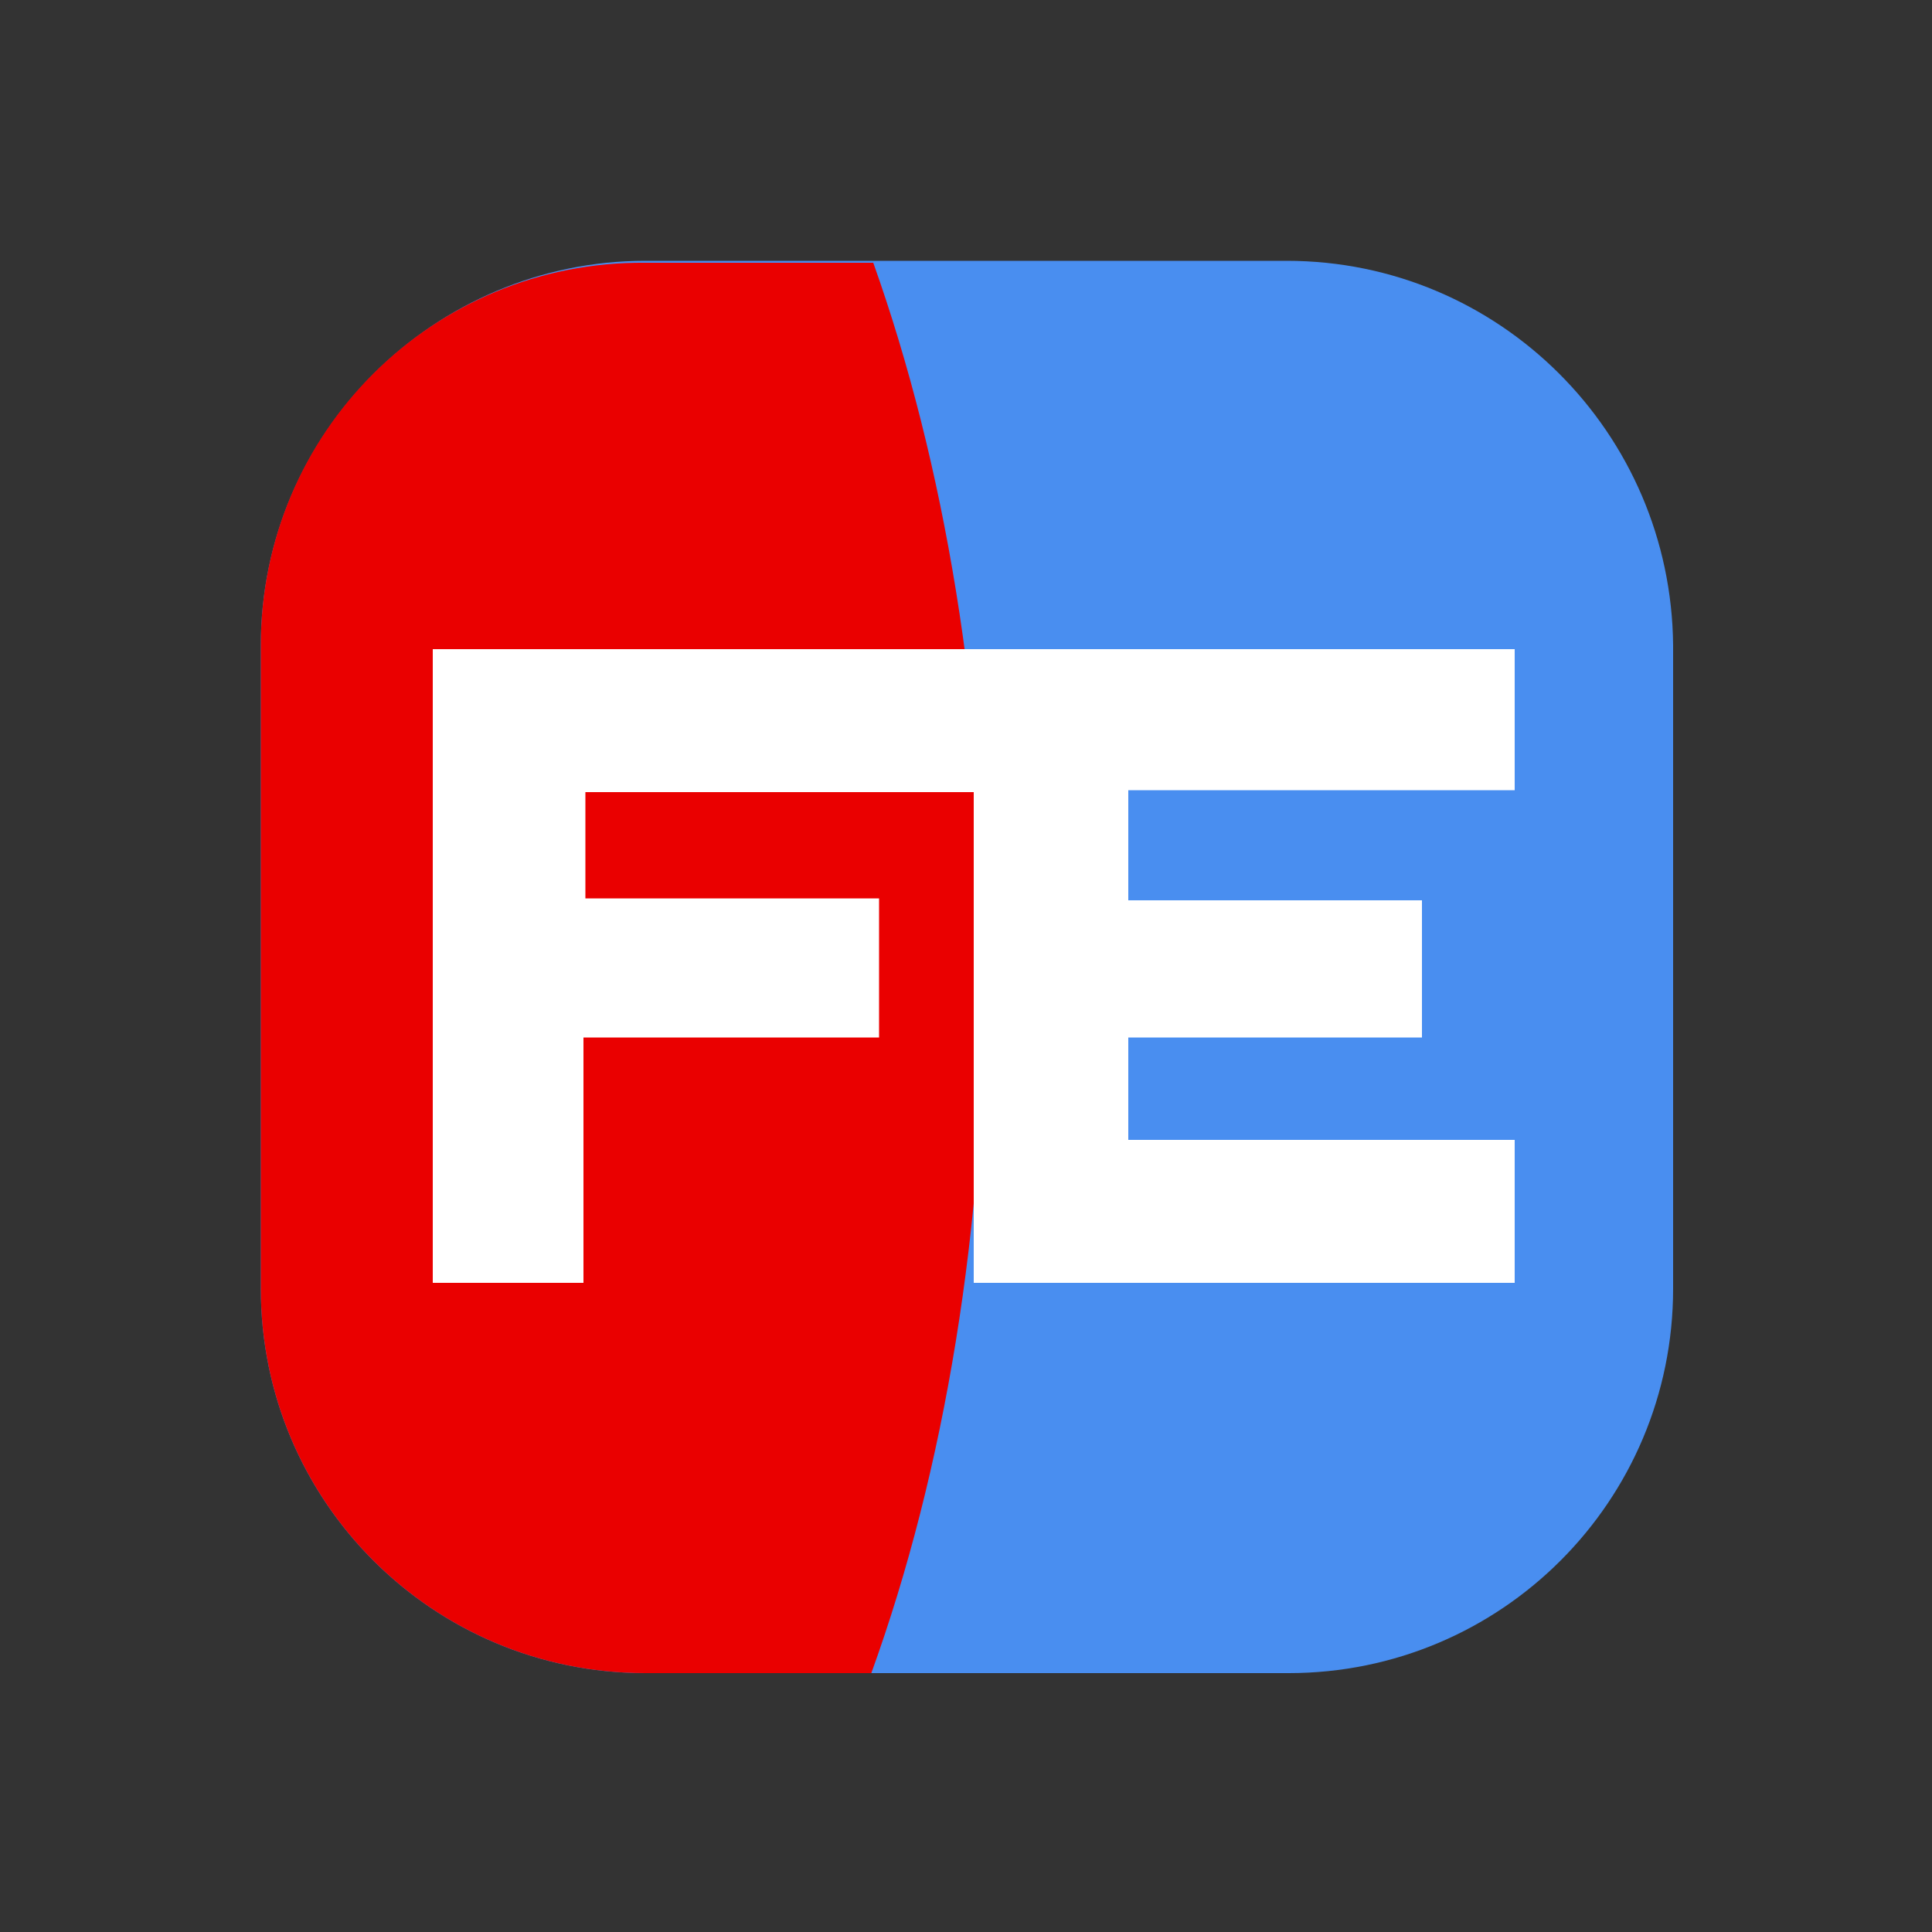
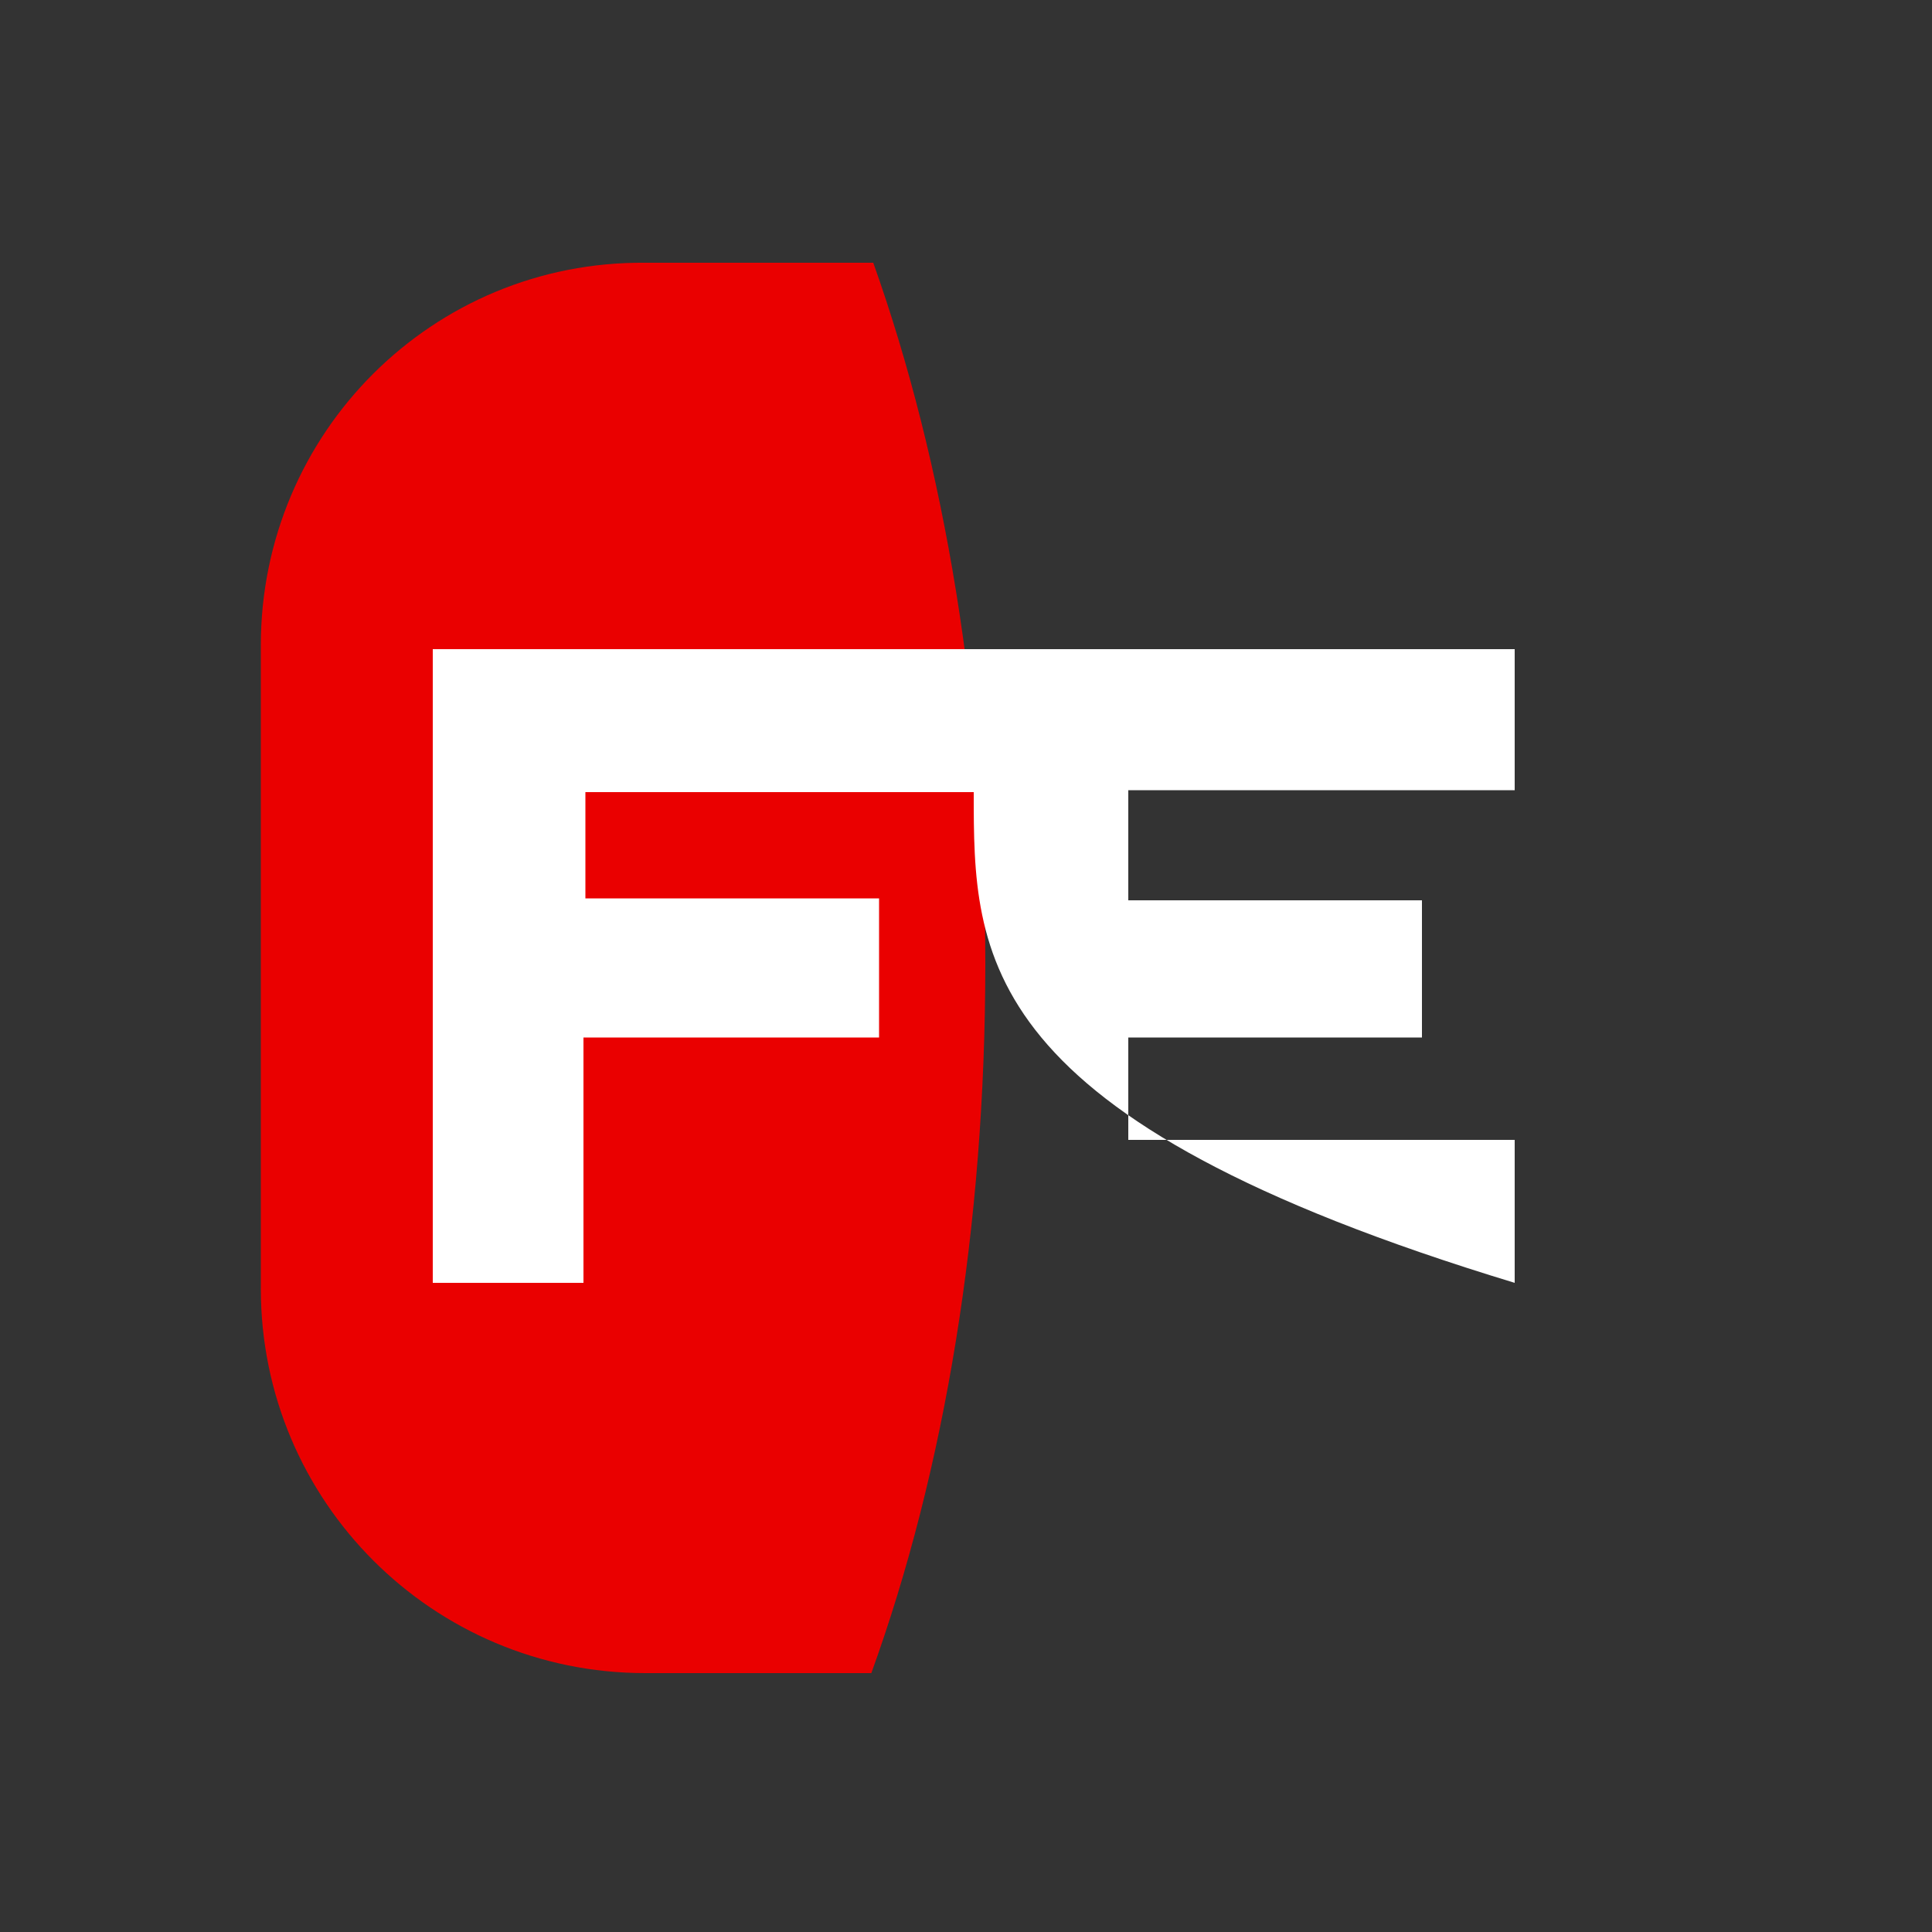
<svg xmlns="http://www.w3.org/2000/svg" version="1.1" id="图层_1" x="0px" y="0px" viewBox="0 0 100 100" style="enable-background:new 0 0 100 100;" xml:space="preserve">
  <rect x="0" y="0" width="100" height="100" fill="#333333" stroke="none" />
  <style type="text/css">
	.st0{fill:#498EF0;}
	.st1{fill:#EA0000;}
	.st2{fill:#FFFFFF;}
</style>
  <g>
    <g>
-       <path class="st0" d="M66.6,13.5H33.4c-10.9,0-19.9,8.9-19.9,19.9v33.3c0,11,8.9,19.9,19.9,19.9h33.3c11,0,19.9-8.9,19.9-19.9V33.4    C86.5,22.4,77.6,13.5,66.6,13.5z" />
      <path class="st1" d="M13.5,33.4v33.3c0,11,8.9,19.9,19.9,19.9h11.7c3.8-10.5,5.9-23.1,5.9-36.7c0-13.4-2.1-25.9-5.8-36.3H33.4    C22.4,13.5,13.5,22.4,13.5,33.4z" />
    </g>
-     <path class="st2" d="M50.4,41c-6.8,0-13.4,0-20.1,0c0,1.8,0,3.5,0,5.5c5,0,10,0,15.2,0c0,2.4,0,4.7,0,7.2c-5,0-10,0-15.3,0   c0,4.3,0,8.5,0,12.7c-2.7,0-5.2,0-7.8,0c0-10.9,0-21.7,0-32.8c18.6,0,37.2,0,56,0c0,2.3,0,4.7,0,7.3c-6.6,0-13.2,0-20,0   c0,2,0,3.7,0,5.7c5,0,10,0,15.2,0c0,2.4,0,4.6,0,7.1c-5,0-10,0-15.2,0c0,1.8,0,3.5,0,5.3c6.6,0,13.3,0,20,0c0,2.5,0,4.9,0,7.4   c-9.2,0-18.5,0-28,0C50.4,57.9,50.4,49.5,50.4,41z" />
+     <path class="st2" d="M50.4,41c-6.8,0-13.4,0-20.1,0c0,1.8,0,3.5,0,5.5c5,0,10,0,15.2,0c0,2.4,0,4.7,0,7.2c-5,0-10,0-15.3,0   c0,4.3,0,8.5,0,12.7c-2.7,0-5.2,0-7.8,0c0-10.9,0-21.7,0-32.8c18.6,0,37.2,0,56,0c0,2.3,0,4.7,0,7.3c-6.6,0-13.2,0-20,0   c0,2,0,3.7,0,5.7c5,0,10,0,15.2,0c0,2.4,0,4.6,0,7.1c-5,0-10,0-15.2,0c0,1.8,0,3.5,0,5.3c6.6,0,13.3,0,20,0c0,2.5,0,4.9,0,7.4   C50.4,57.9,50.4,49.5,50.4,41z" />
  </g>
</svg>